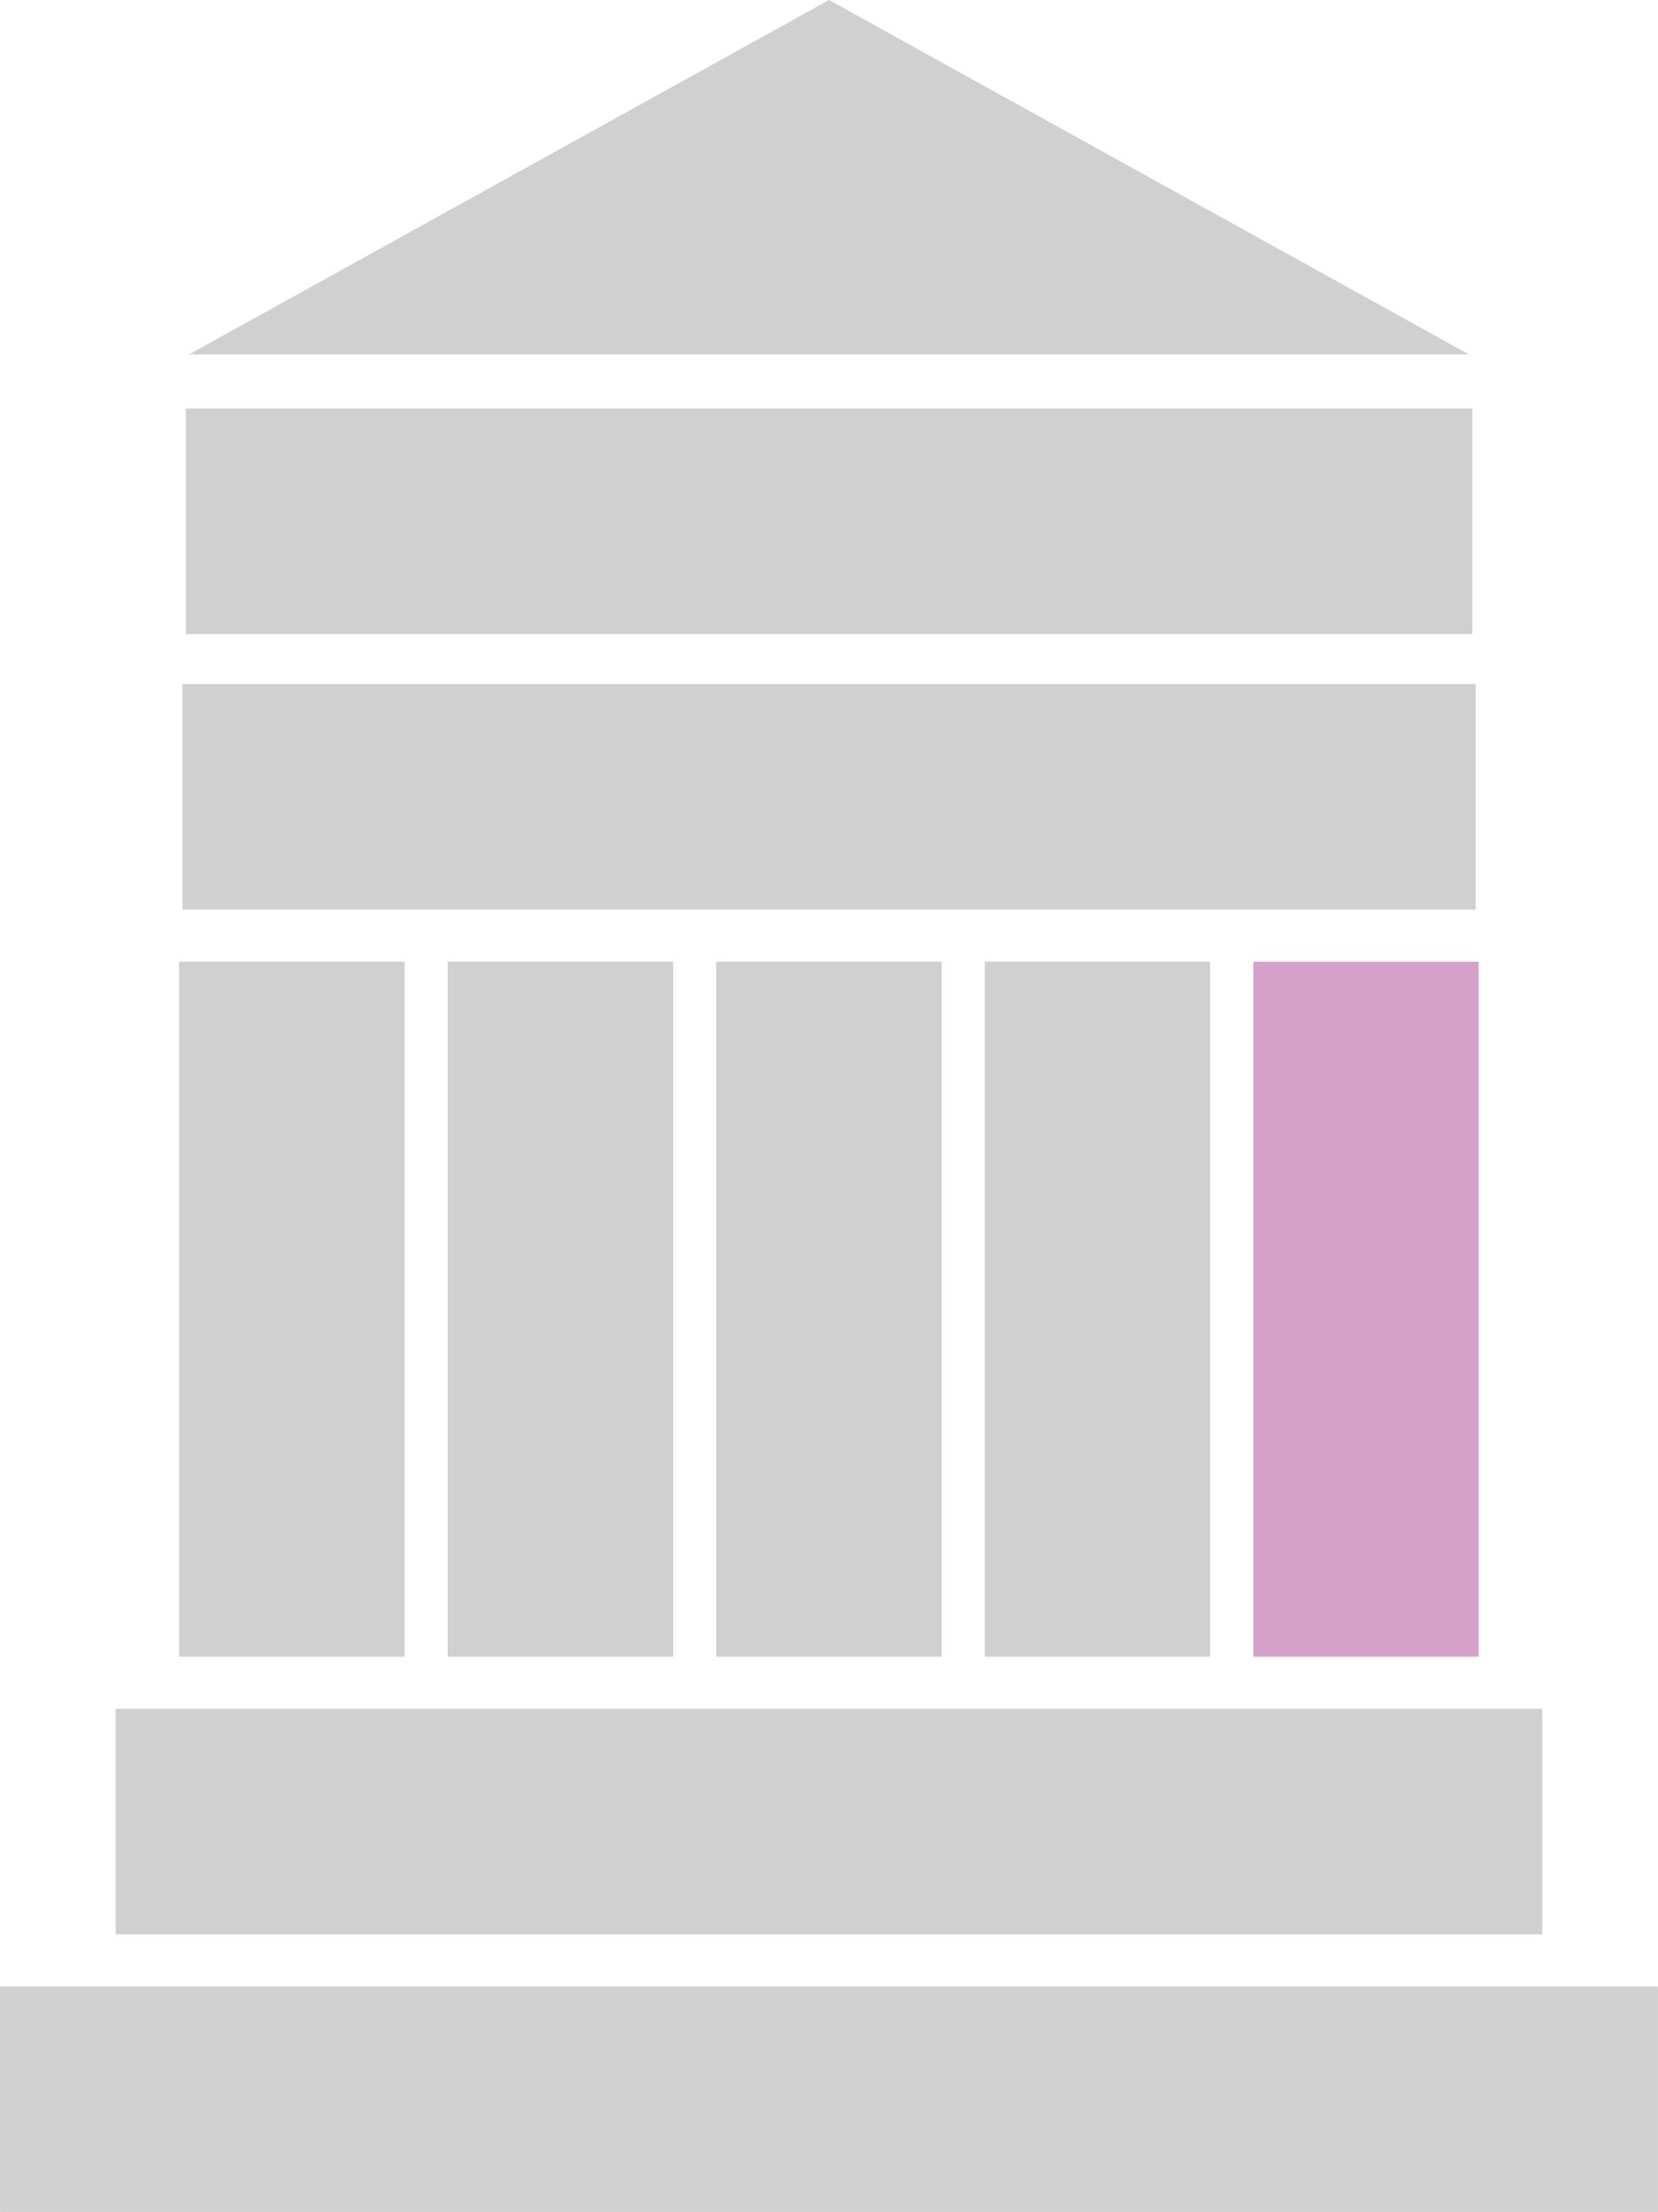
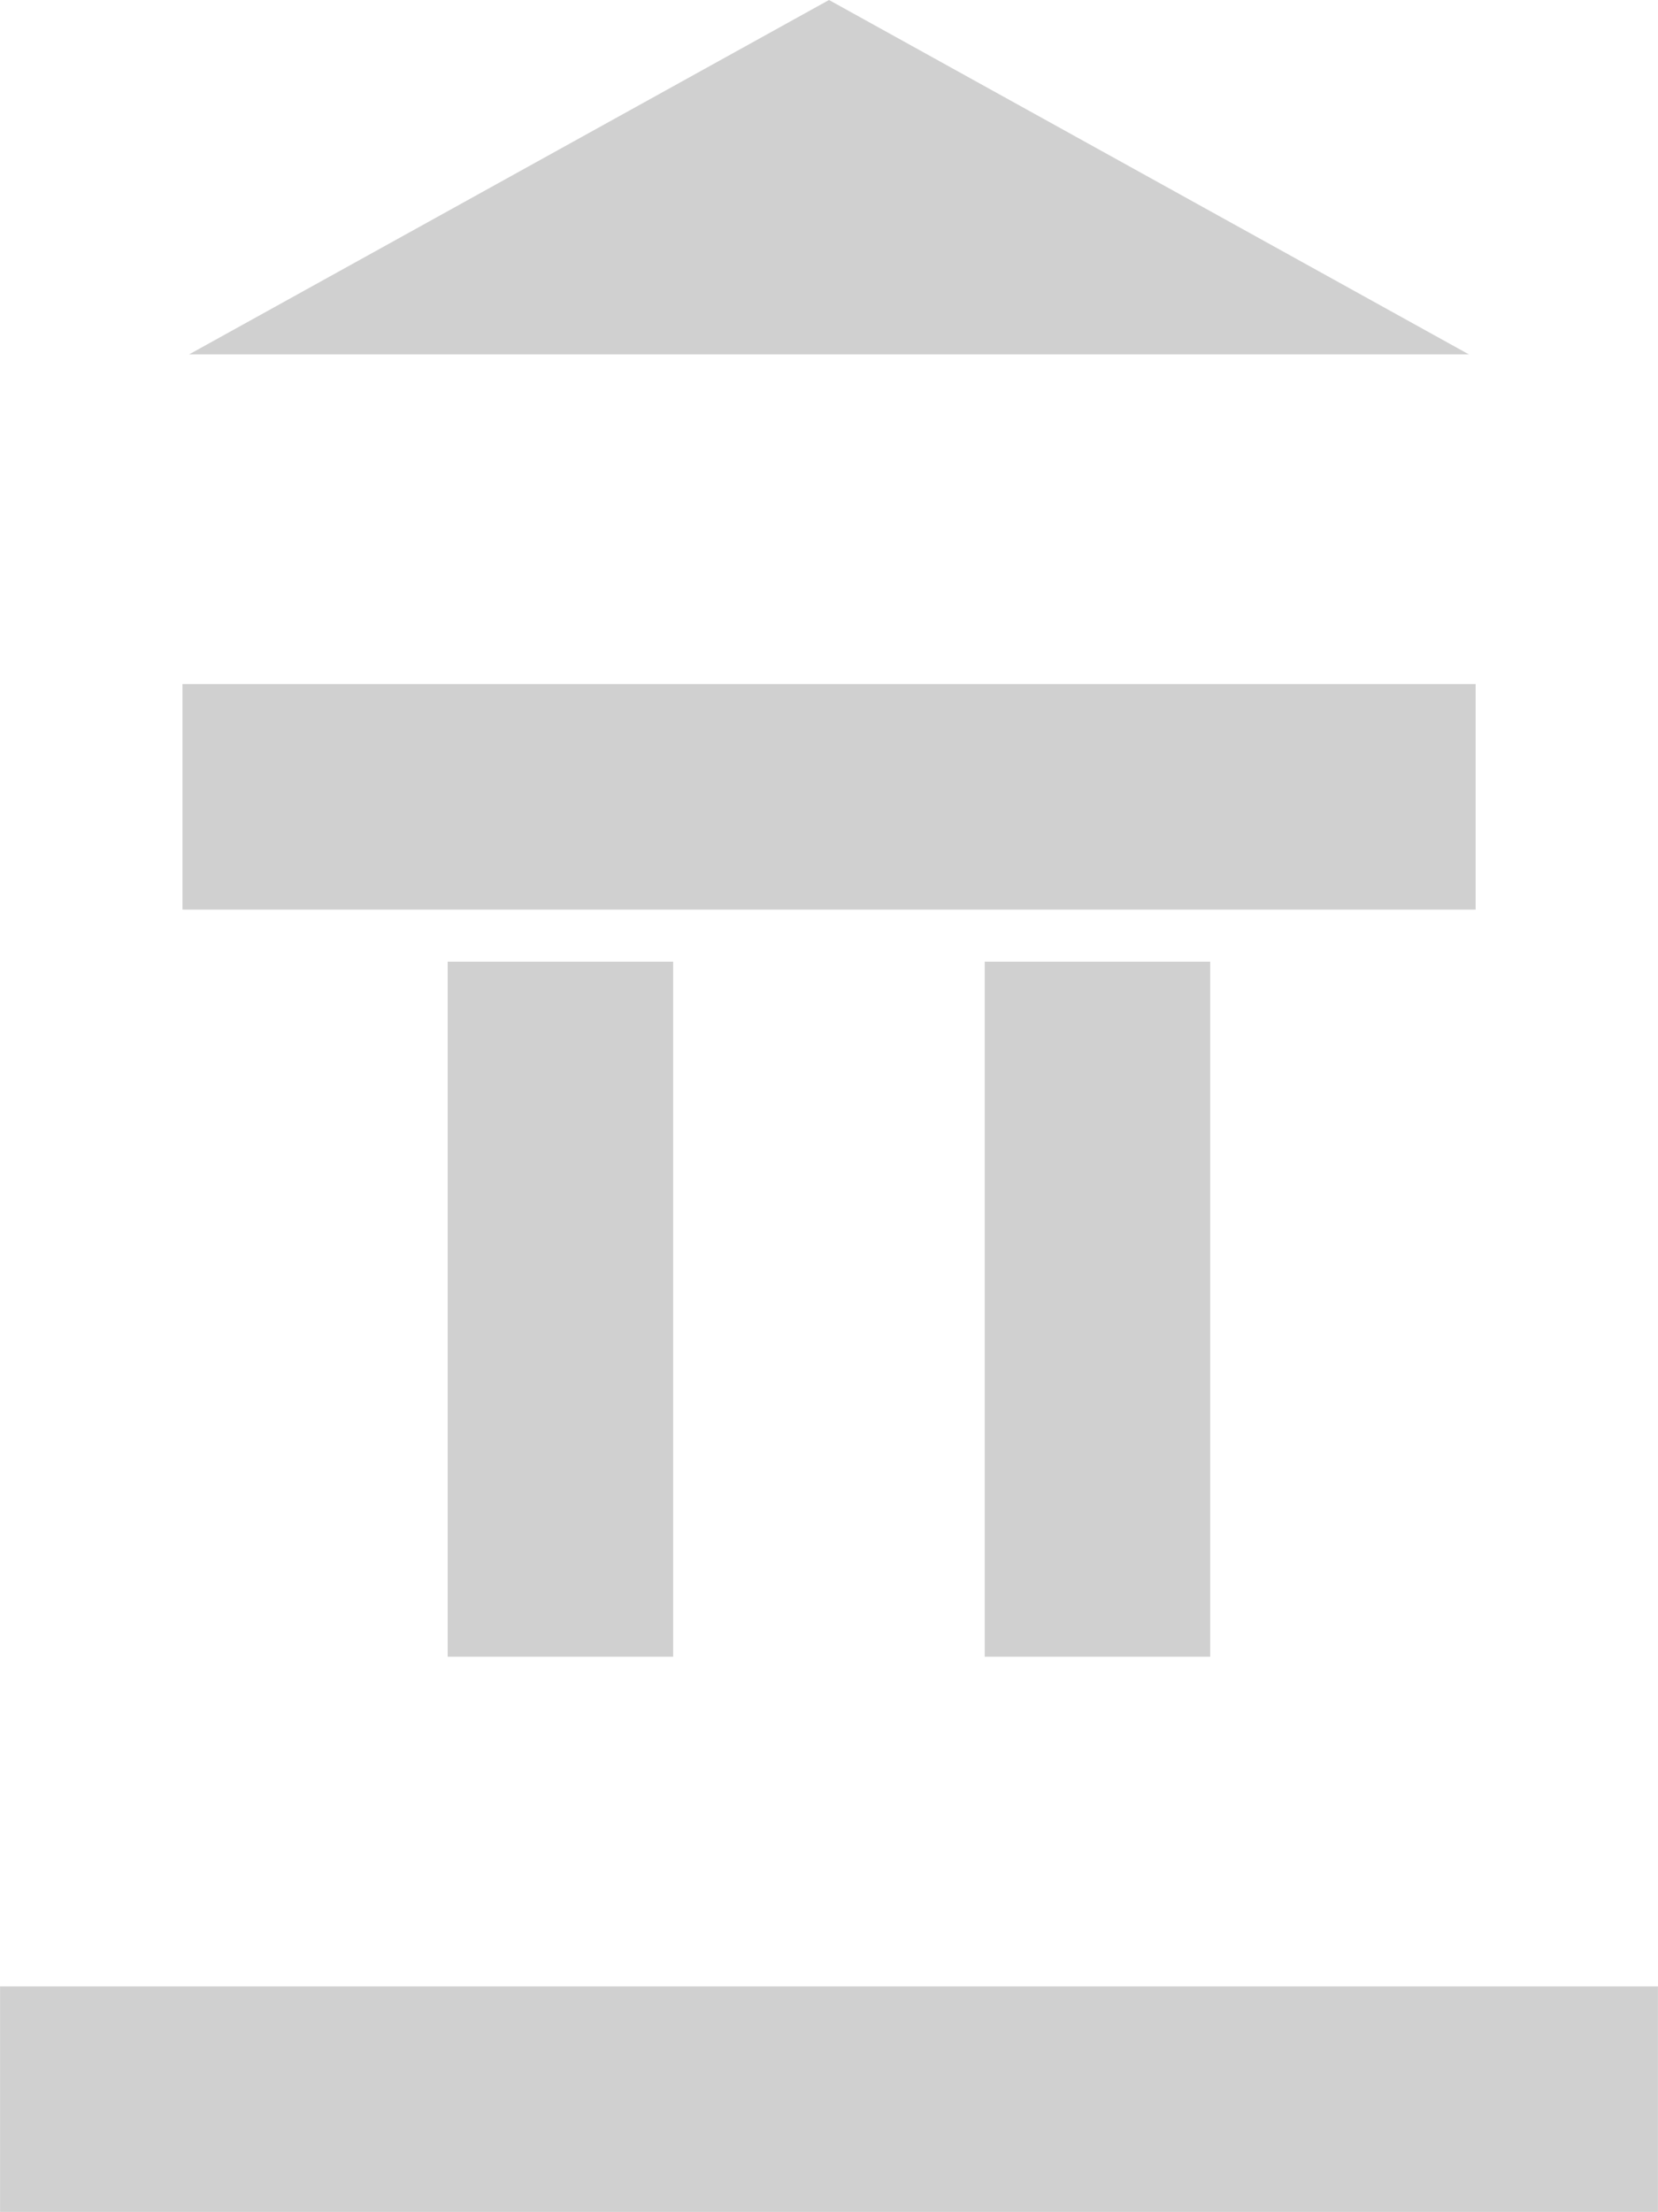
<svg xmlns="http://www.w3.org/2000/svg" id="Ebene_2" viewBox="0 0 122.86 163.91" width="1440" height="1921">
  <defs>
    <style>.cls-1{fill:#d0d0d0;}.cls-2{fill:#d5a1ca;}</style>
  </defs>
  <g id="Ebene_1-2">
-     <rect class="cls-1" x="53.07" y="-9.05" width="16.71" height="95.35" transform="translate(100.06 -22.8) rotate(90)" />
-     <rect class="cls-2" x="92.87" y="71.26" width="16.71" height="51.5" />
    <rect class="cls-1" x="72.97" y="71.26" width="16.71" height="51.5" />
-     <rect class="cls-1" x="53.07" y="71.26" width="16.71" height="51.5" />
    <rect class="cls-1" x="33.17" y="71.26" width="16.71" height="51.5" />
-     <rect class="cls-1" x="13.27" y="71.26" width="16.71" height="51.5" />
-     <rect class="cls-1" x="53.07" y="82.12" width="16.71" height="105.72" transform="translate(196.41 73.55) rotate(90)" />
    <rect class="cls-1" x="53.07" y="11.13" width="16.71" height="95.83" transform="translate(120.48 -2.38) rotate(90)" />
    <rect class="cls-1" x="53.07" y="94.12" width="16.71" height="122.86" transform="translate(216.98 94.12) rotate(90)" />
    <polygon class="cls-1" points="108.85 26.26 61.43 0 14.01 26.26 108.85 26.26" />
  </g>
</svg>